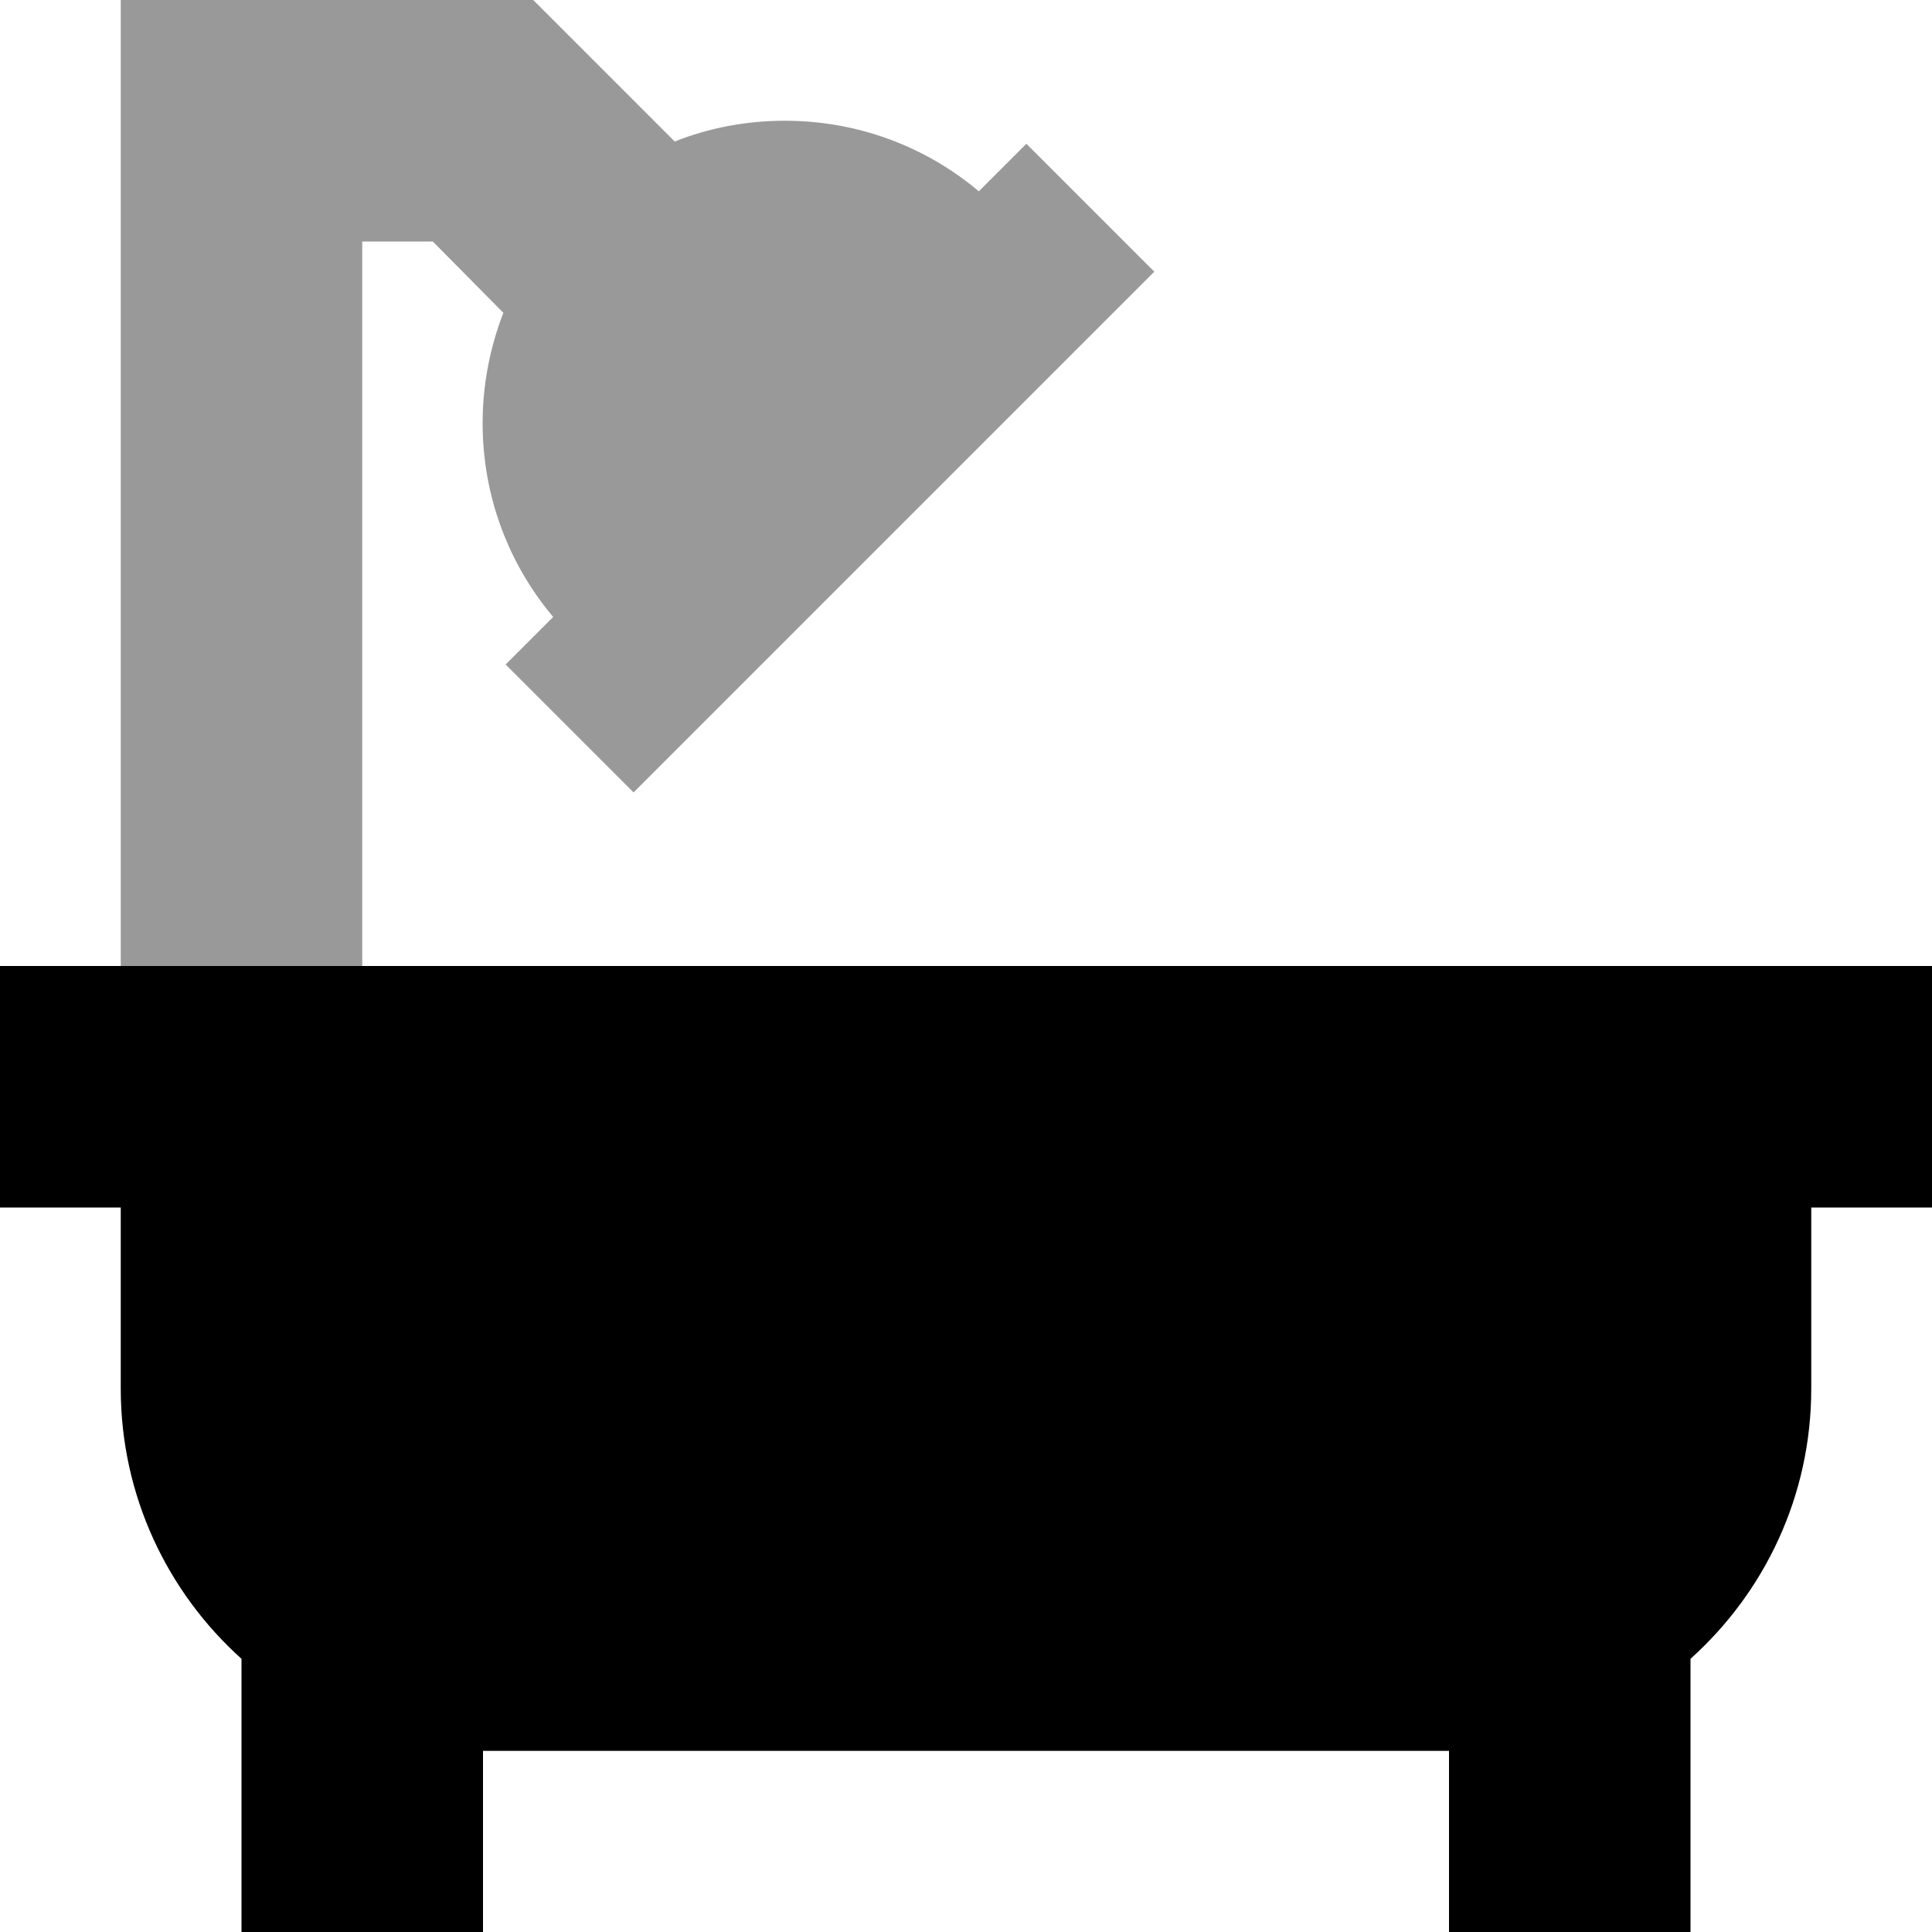
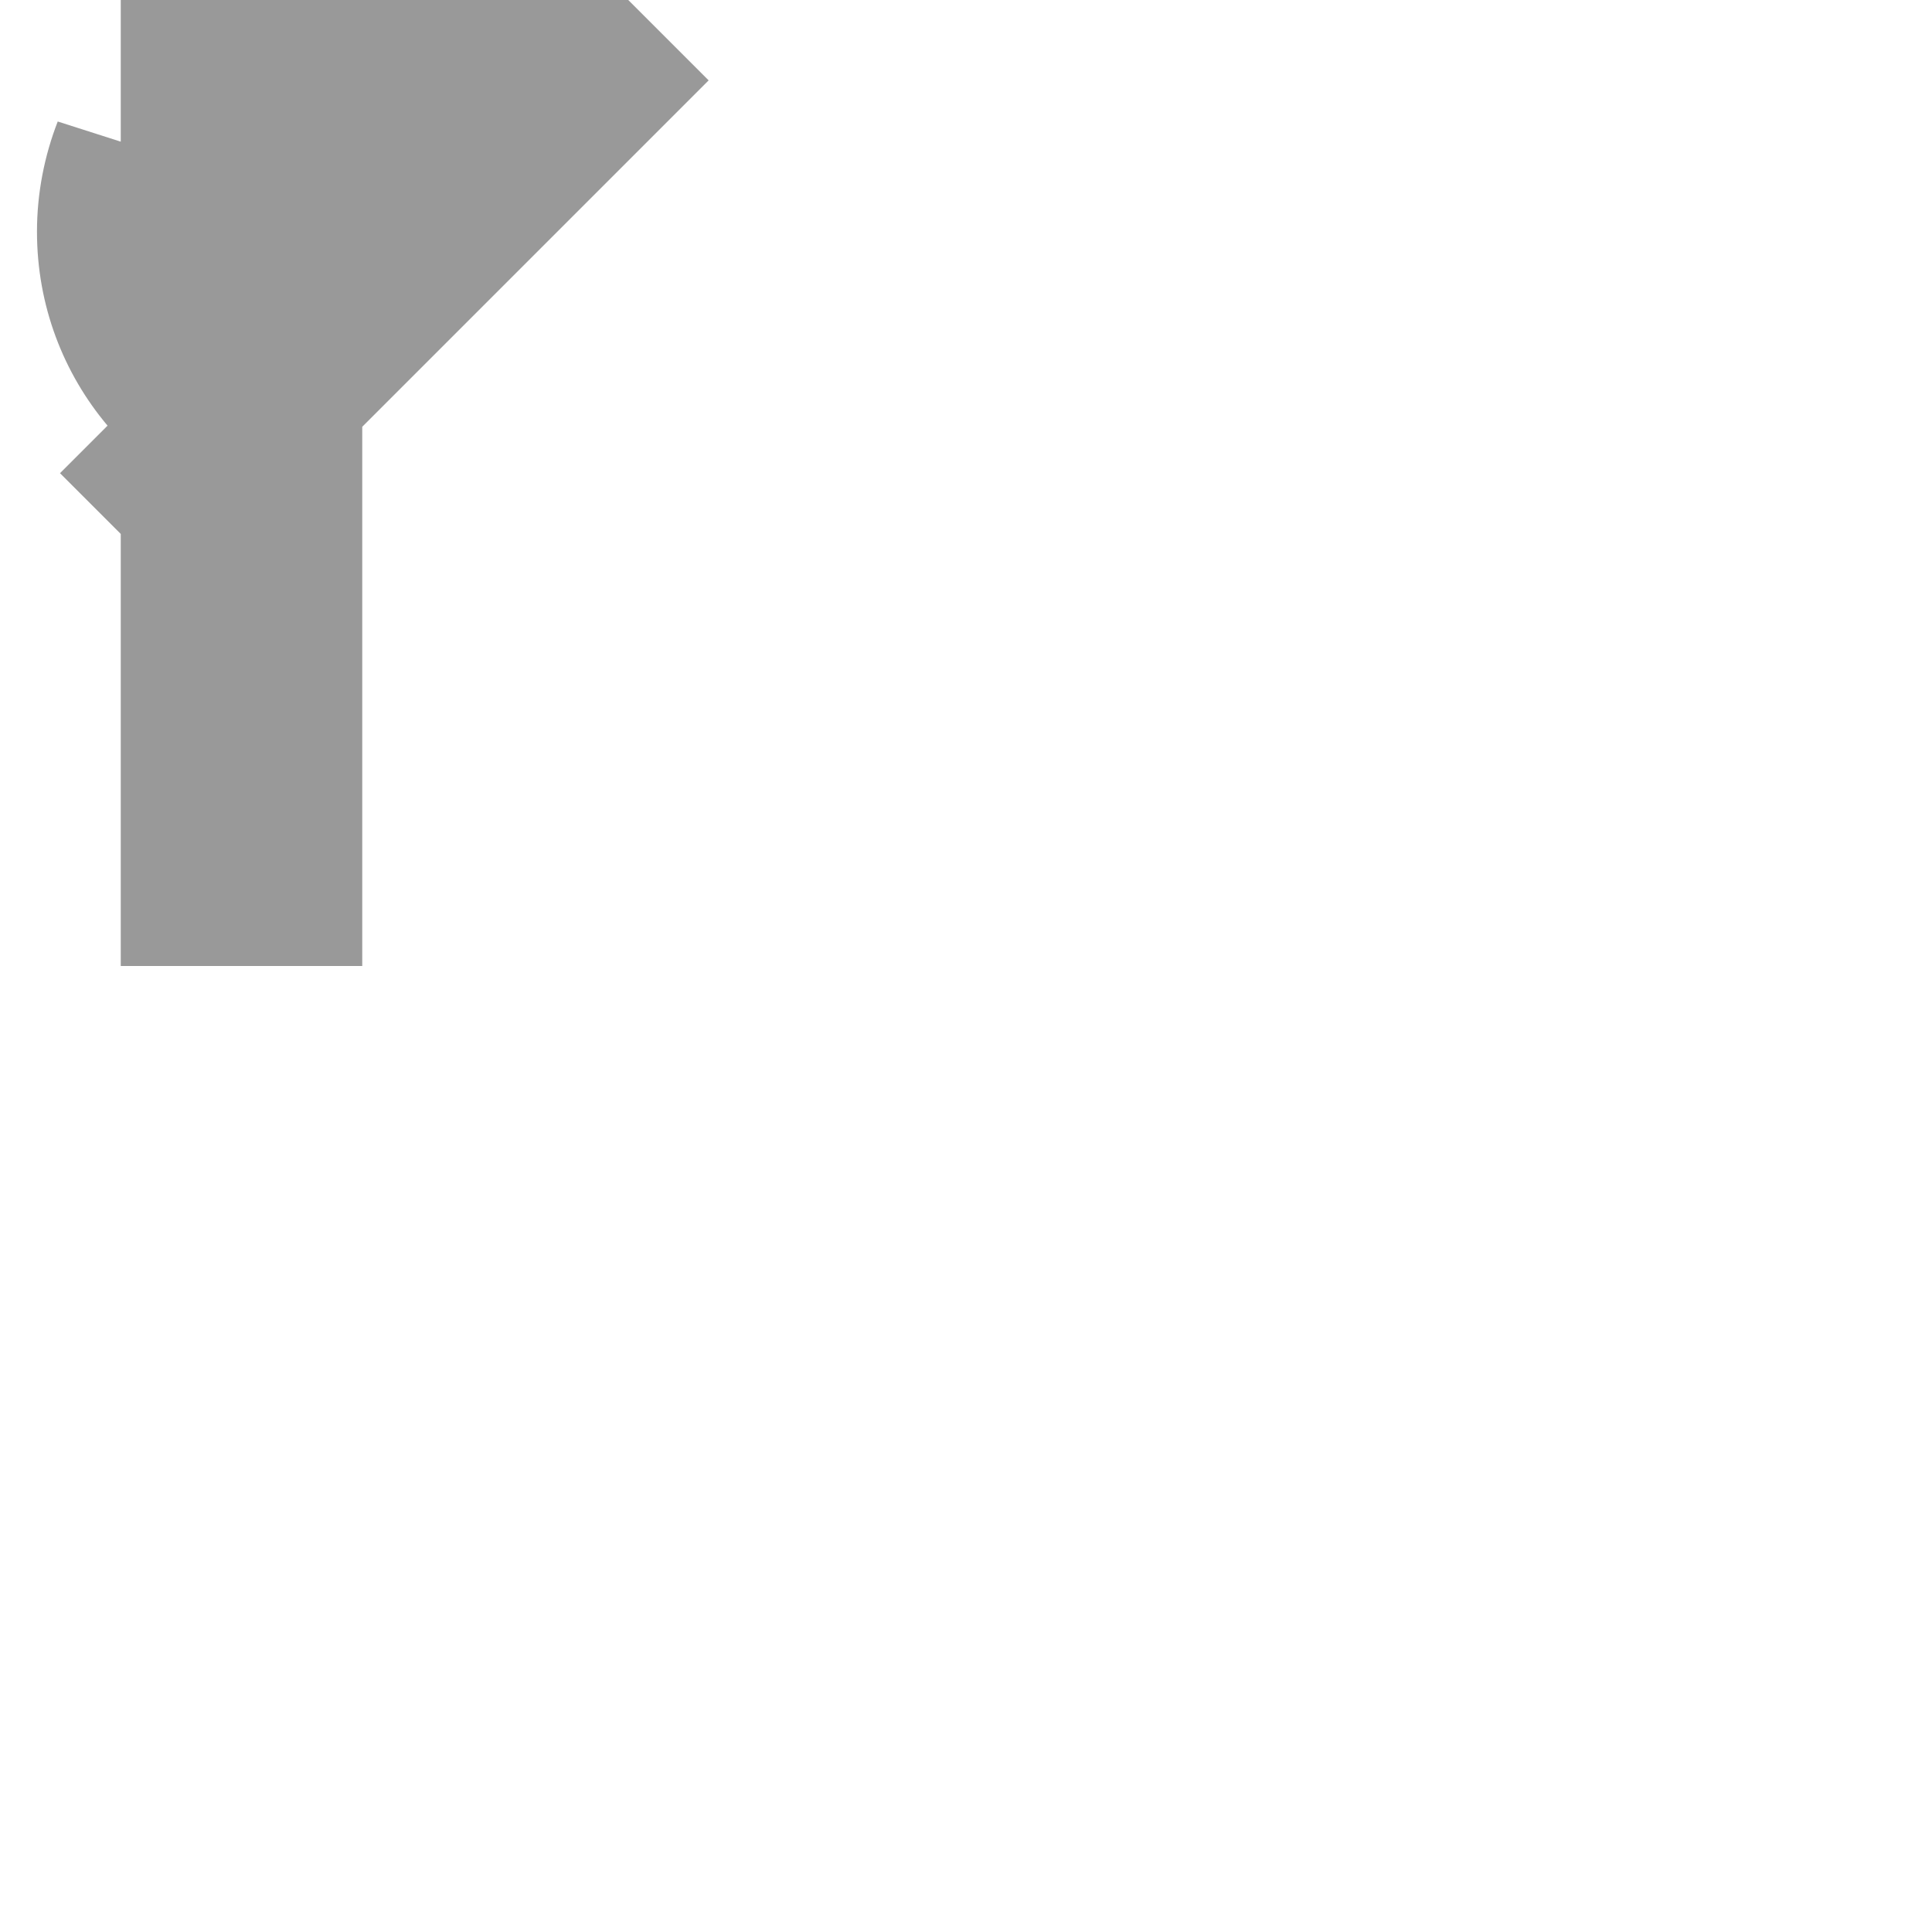
<svg xmlns="http://www.w3.org/2000/svg" viewBox="0 0 512 512">
-   <path style="fill:currentColor;opacity:.4" d="M32 0L141.3 0c3.1 3.1 15.6 15.6 37.5 37.5 9.1-3.6 18.9-5.5 29.2-5.5 19.6 0 37.5 7 51.4 18.7l12.6-12.6 33.9 33.9-17 17-104 104-17 17-33.9-33.9 12.6-12.6c-11.7-13.9-18.7-31.8-18.7-51.4 0-10.3 2-20.2 5.5-29.2L114.7 64 96 64 96 256 32 256 32 0z" />
-   <path style="fill:currentColor;opacity:1" d="M32 256l-32 0 0 64 32 0 0 48c0 28.4 12.4 54 32 71.6l0 72.4 64 0 0-48 256 0 0 48 64 0 0-72.4c19.6-17.6 32-43.1 32-71.6l0-48 32 0 0-64-480 0z" />
+   <path style="fill:currentColor;opacity:.4" d="M32 0L141.3 0l12.6-12.6 33.9 33.9-17 17-104 104-17 17-33.9-33.9 12.6-12.6c-11.7-13.9-18.7-31.8-18.7-51.4 0-10.3 2-20.2 5.5-29.2L114.7 64 96 64 96 256 32 256 32 0z" />
</svg>